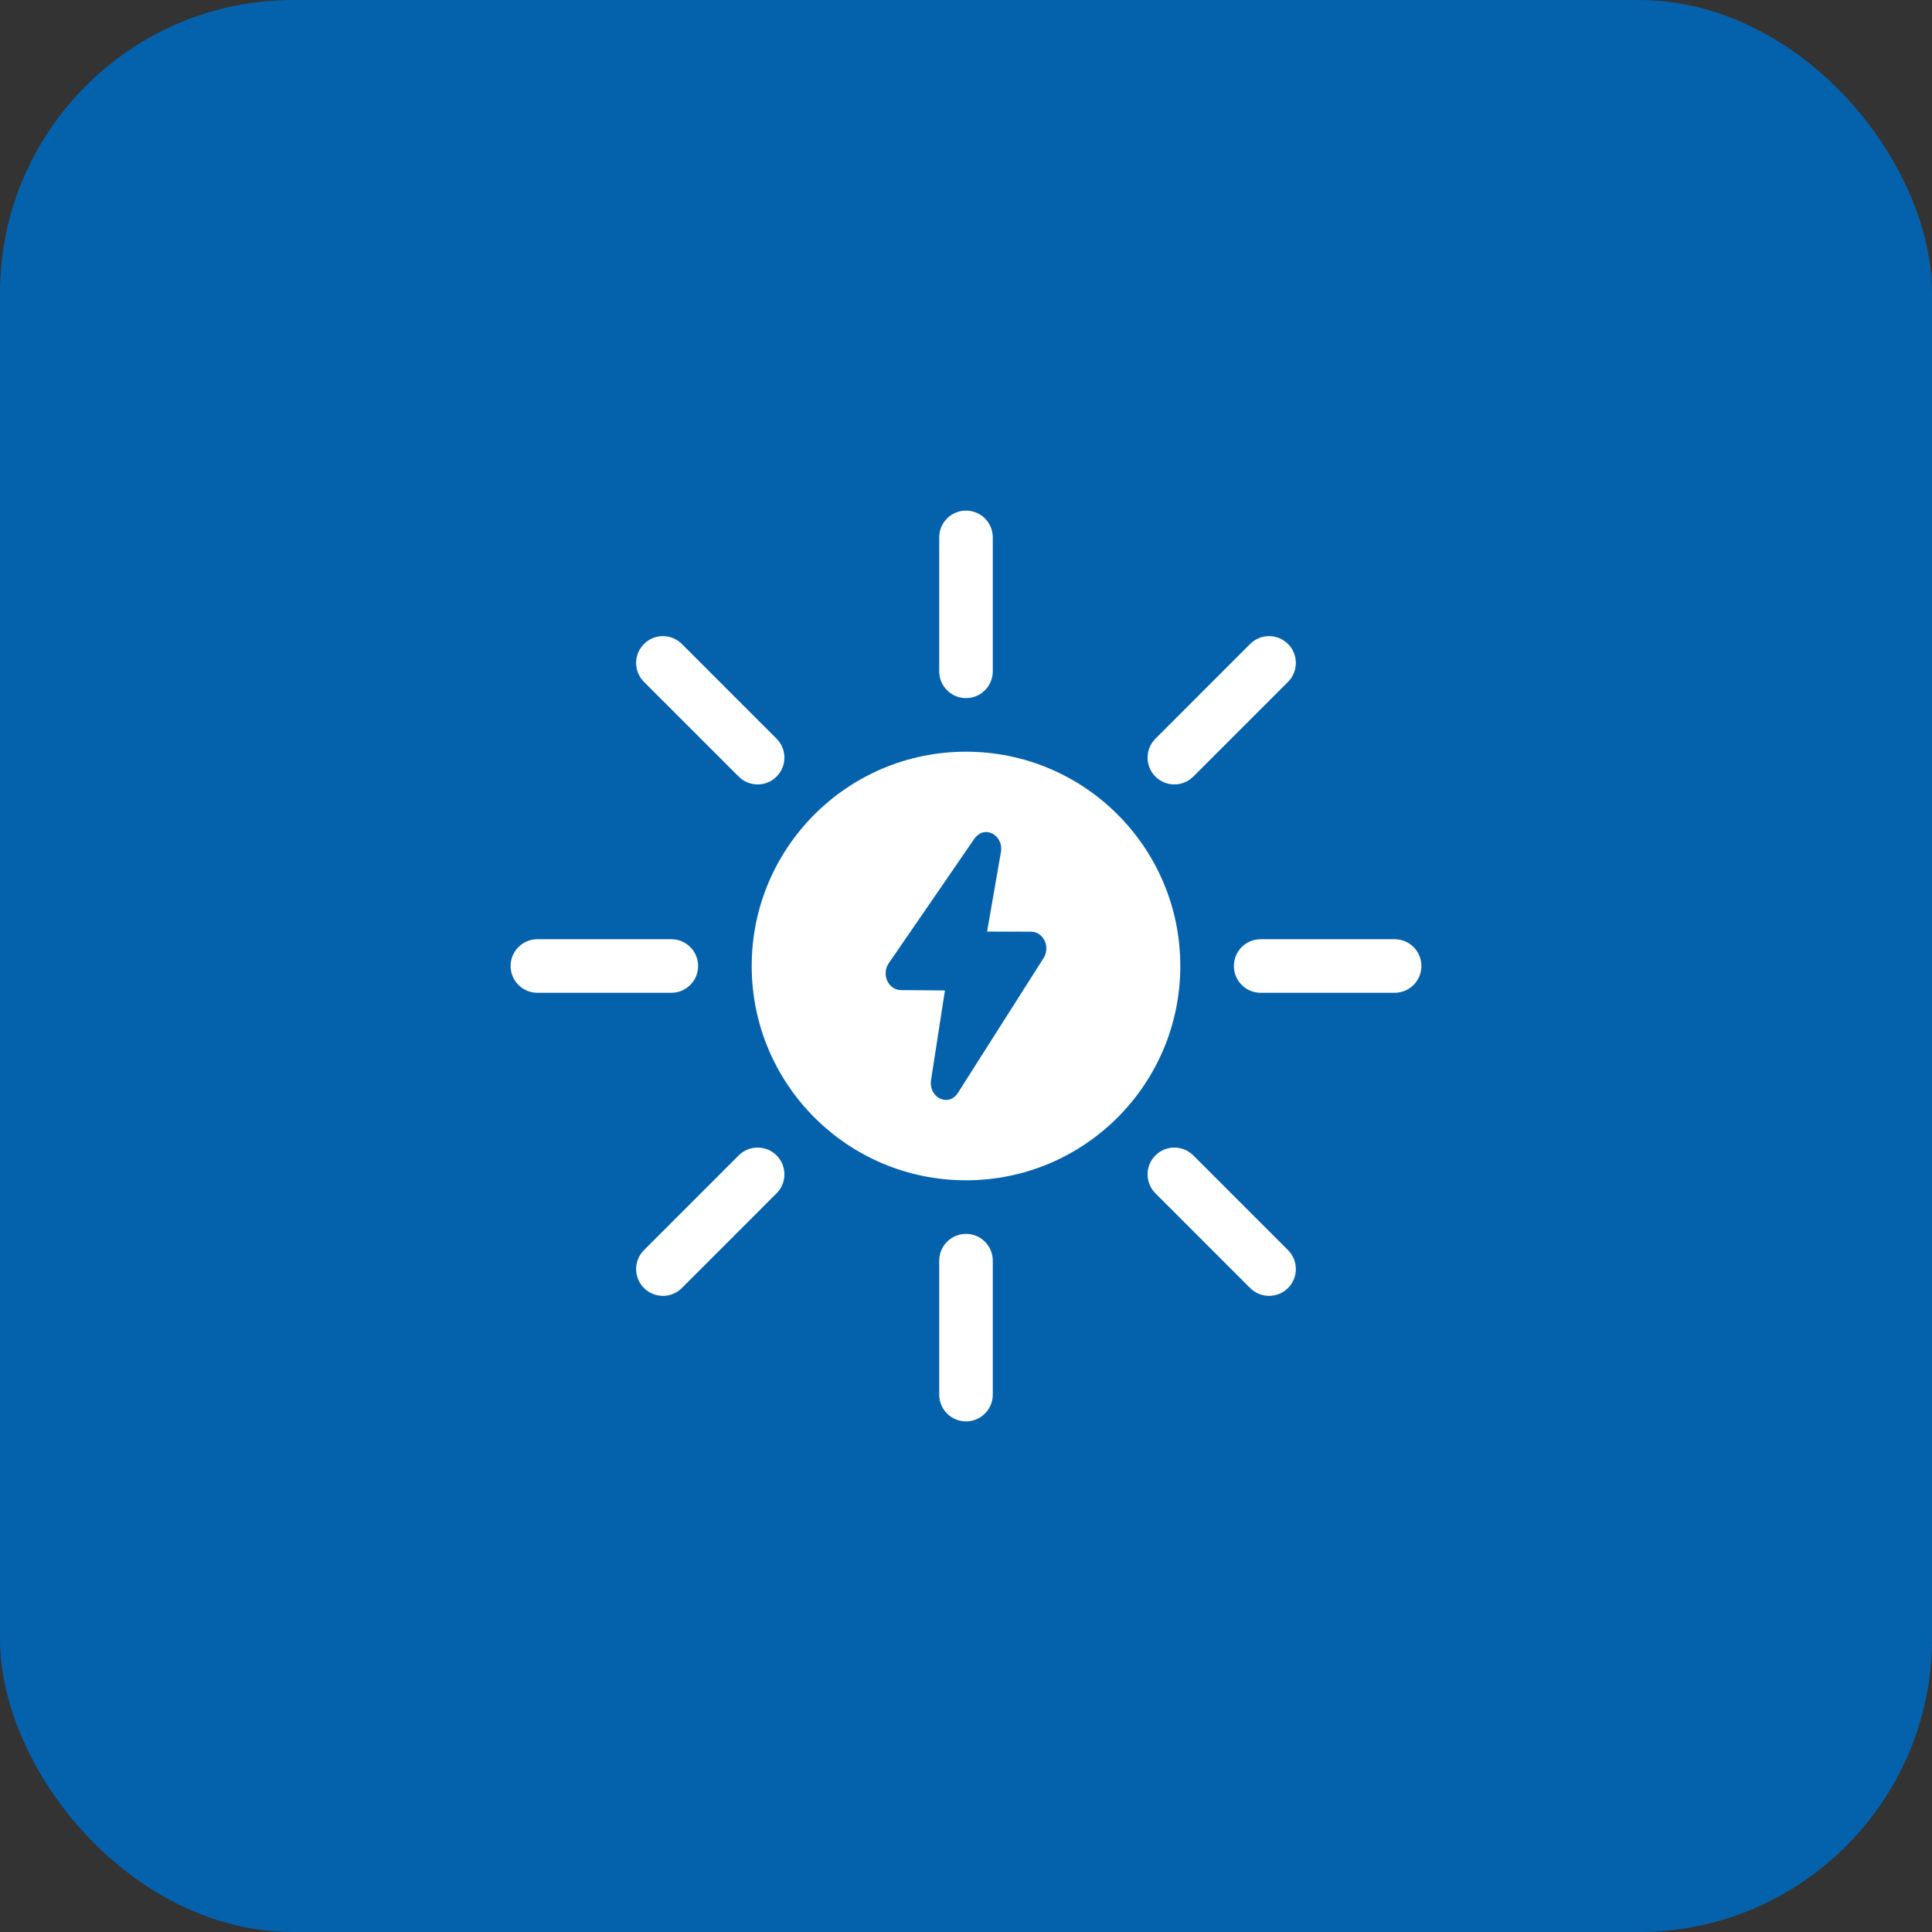
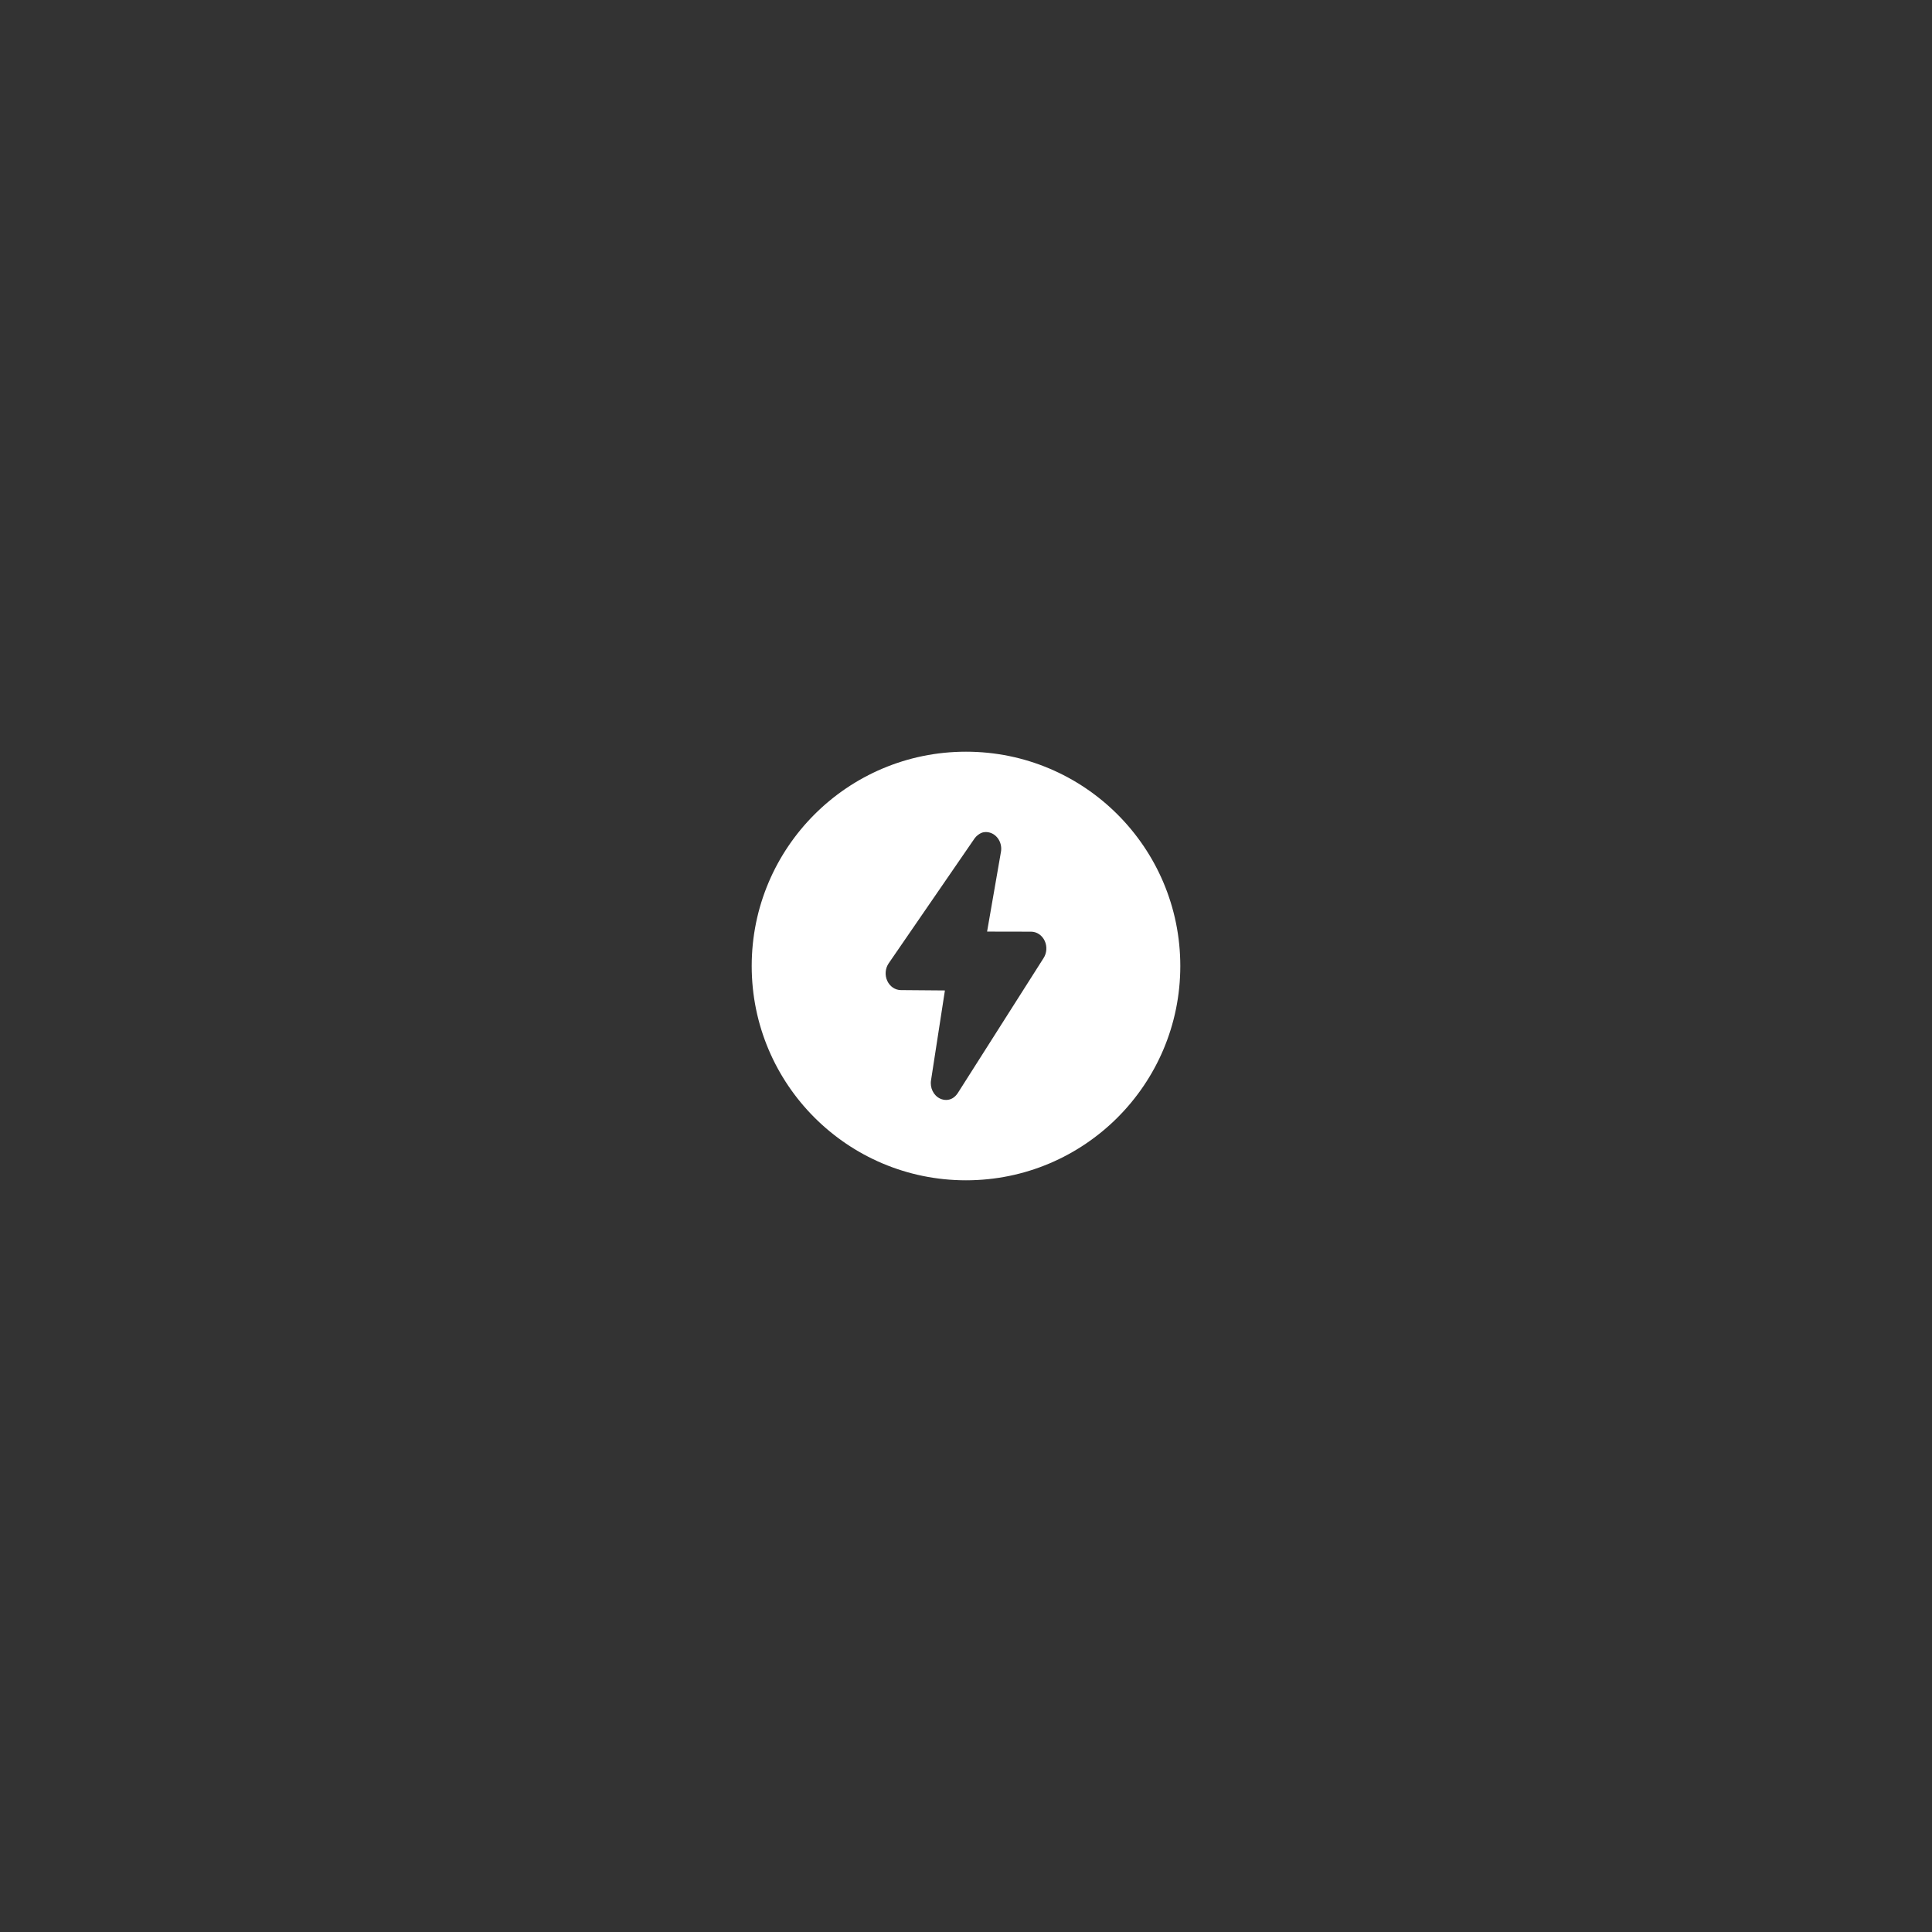
<svg xmlns="http://www.w3.org/2000/svg" width="140" height="140" viewBox="0 0 140 140" fill="none">
  <rect x="0" y="0" width="140" height="140" fill="#333333" stroke="none" />
-   <rect width="140" height="140" rx="21.25" fill="#0462AD" />
-   <path fill-rule="evenodd" clip-rule="evenodd" d="M70 37C71.072 37 71.941 37.869 71.941 38.941V48.647C71.941 49.719 71.072 50.588 70 50.588C68.928 50.588 68.059 49.719 68.059 48.647V38.941C68.059 37.869 68.928 37 70 37ZM46.665 46.666C47.423 45.907 48.652 45.907 49.41 46.666L56.273 53.529C57.031 54.287 57.031 55.516 56.273 56.274C55.515 57.032 54.286 57.032 53.528 56.274L46.665 49.411C45.907 48.653 45.907 47.423 46.665 46.666ZM93.334 46.666C94.092 47.424 94.092 48.653 93.334 49.411L86.471 56.274C85.713 57.032 84.484 57.032 83.726 56.274C82.968 55.516 82.968 54.287 83.726 53.529L90.589 46.666C91.347 45.907 92.576 45.907 93.334 46.666ZM37 70C37 68.928 37.869 68.059 38.941 68.059H48.647C49.719 68.059 50.588 68.928 50.588 70C50.588 71.072 49.719 71.941 48.647 71.941H38.941C37.869 71.941 37 71.072 37 70ZM89.412 70C89.412 68.928 90.281 68.059 91.353 68.059H101.059C102.131 68.059 103 68.928 103 70C103 71.072 102.131 71.941 101.059 71.941H91.353C90.281 71.941 89.412 71.072 89.412 70ZM83.726 83.726C84.484 82.968 85.713 82.968 86.471 83.726L93.334 90.589C94.092 91.347 94.092 92.576 93.334 93.335C92.576 94.093 91.347 94.093 90.589 93.335L83.726 86.471C82.968 85.713 82.968 84.484 83.726 83.726ZM56.273 83.726C57.031 84.484 57.031 85.713 56.273 86.471L49.41 93.335C48.652 94.093 47.423 94.093 46.665 93.335C45.907 92.576 45.907 91.347 46.665 90.589L53.528 83.726C54.286 82.968 55.515 82.968 56.273 83.726ZM70 89.412C71.072 89.412 71.941 90.281 71.941 91.353V101.059C71.941 102.131 71.072 103 70 103C68.928 103 68.059 102.131 68.059 101.059V91.353C68.059 90.281 68.928 89.412 70 89.412Z" fill="white" />
  <path fill-rule="evenodd" clip-rule="evenodd" d="M70 85.529C78.577 85.529 85.529 78.577 85.529 70C85.529 61.423 78.577 54.471 70 54.471C61.423 54.471 54.471 61.423 54.471 70C54.471 78.577 61.423 85.529 70 85.529ZM71.441 60.294C71.411 60.294 71.381 60.295 71.352 60.298C71.157 60.315 71.027 60.387 70.874 60.5C70.787 60.563 70.71 60.64 70.642 60.727C70.622 60.753 70.603 60.78 70.585 60.808L64.389 69.818C64.144 70.186 64.108 70.673 64.296 71.079C64.484 71.486 64.863 71.743 65.279 71.746L68.472 71.772L67.468 78.268C67.373 78.826 67.644 79.383 68.121 79.607C68.259 79.672 68.409 79.706 68.559 79.706C68.907 79.706 69.193 79.527 69.407 79.205L75.612 69.441C75.856 69.073 75.892 68.586 75.704 68.18C75.516 67.774 75.137 67.516 74.721 67.513L71.528 67.507L72.521 61.795C72.542 61.701 72.553 61.605 72.553 61.509C72.553 60.852 72.076 60.316 71.48 60.295C71.467 60.294 71.454 60.294 71.441 60.294Z" fill="white" />
</svg>